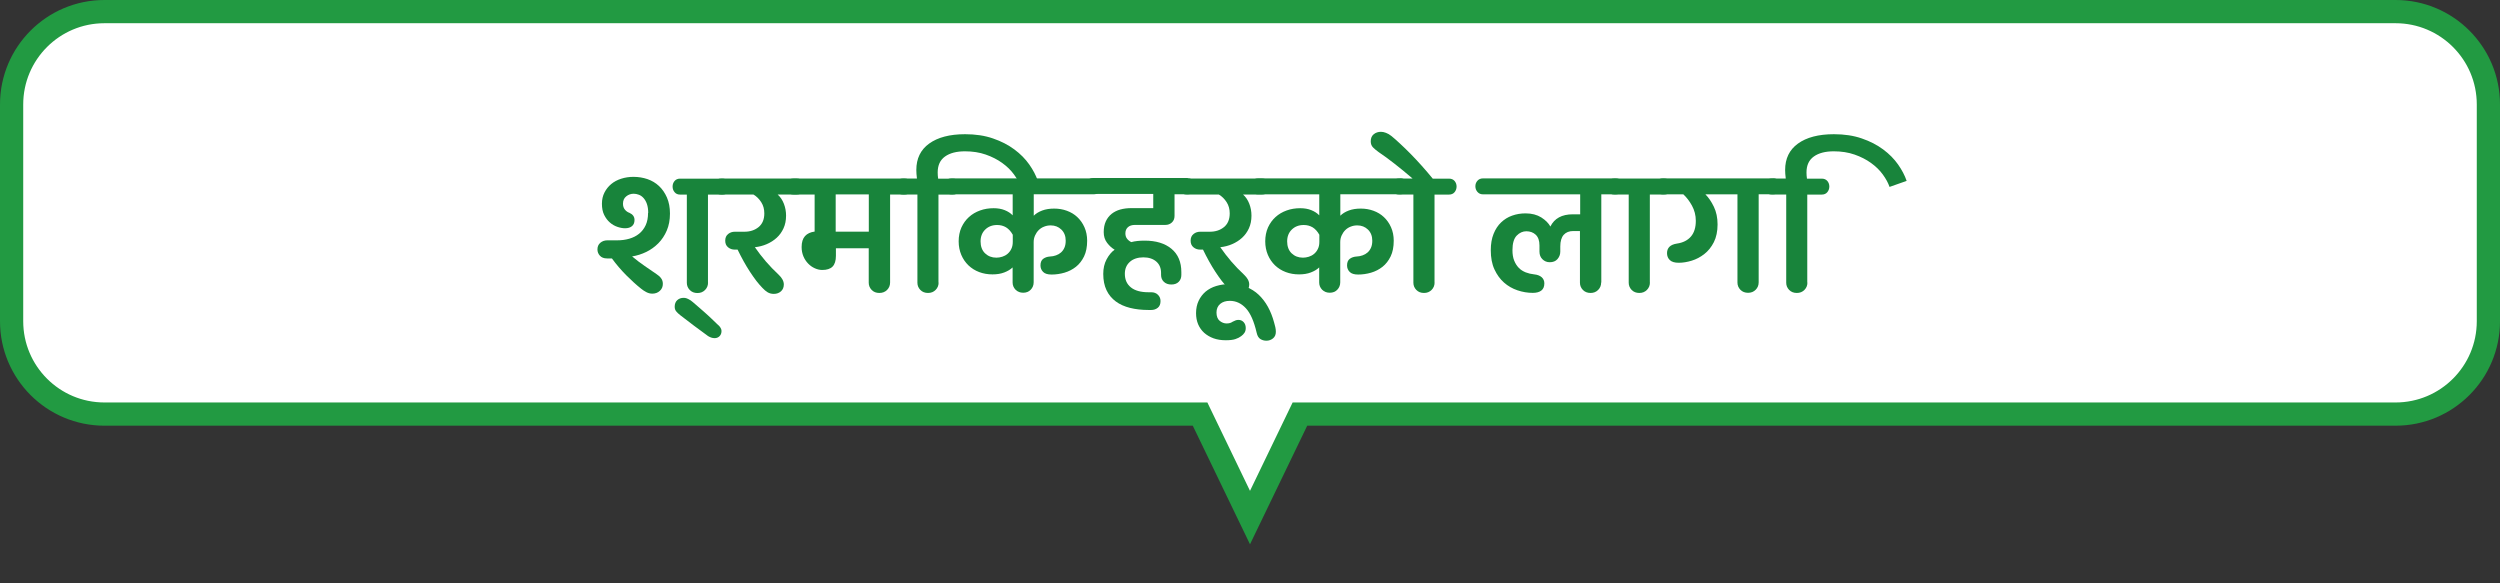
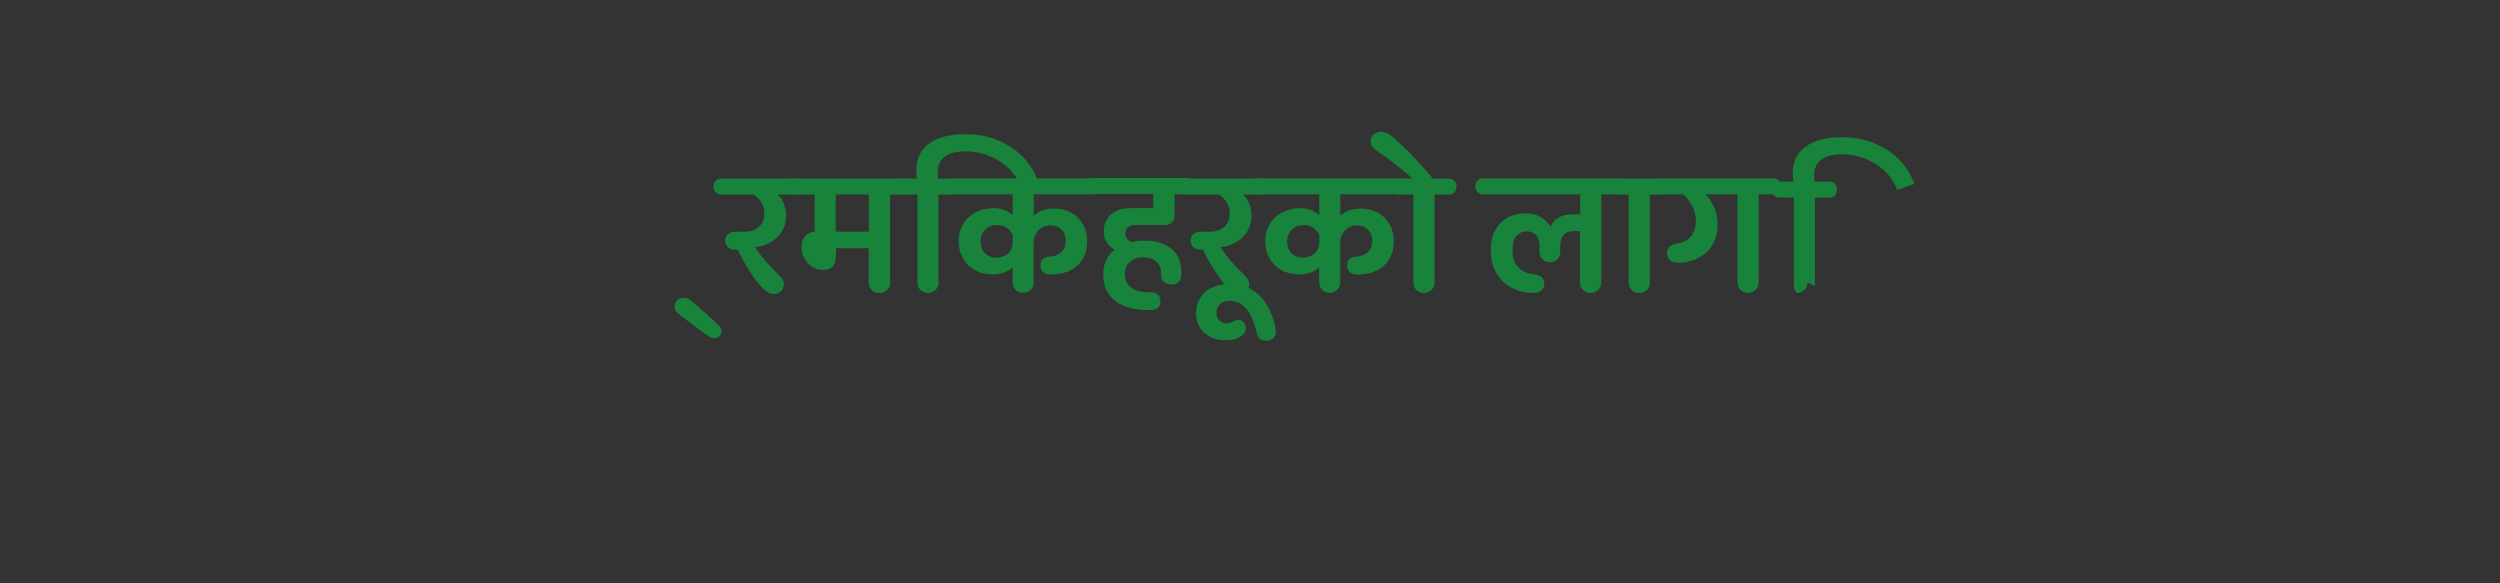
<svg xmlns="http://www.w3.org/2000/svg" viewBox="0 0 323 75.32">
  <rect x="0" y="0" width="323" height="75.32" fill="#333333" stroke="none" />
  <defs>
    <style>
      .cls-1 {
        fill: #fff;
        stroke: #229a42;
        stroke-width: 3px;
      }

      .cls-2 {
        fill: #18843b;
        stroke-width: 0px;
      }
    </style>
  </defs>
  <g id="_レイヤー_1" data-name="レイヤー 1">
    <g id="consult_bubble01" data-name="consult bubble01">
-       <path id="_パス_146-2" data-name="パス 146-2" class="cls-1" d="m155.05,53.5H13.5c-6.63,0-12-5.37-12-12V13.5C1.5,6.87,6.87,1.5,13.5,1.5h296c6.63,0,12,5.37,12,12v28c0,6.63-5.37,12-12,12h-141.55l-6.45,13.37-6.45-13.37Z" />
-     </g>
+       </g>
  </g>
  <g id="_ネパール" data-name="ネパール">
    <g>
-       <path class="cls-2" d="m83.75,27.52c0-.46-.06-.85-.17-1.17s-.26-.57-.44-.77c-.18-.2-.38-.34-.6-.42-.22-.08-.44-.13-.66-.13-.36,0-.69.11-.97.34-.28.22-.42.54-.42.95,0,.32.09.58.26.78.17.2.37.33.58.4.43.2.65.5.65.92,0,.35-.11.62-.33.8-.22.18-.51.27-.89.27-.31,0-.64-.06-.99-.18-.35-.12-.67-.3-.97-.56s-.54-.58-.74-.98-.29-.88-.29-1.44.11-1.03.33-1.46c.22-.43.51-.79.87-1.09.36-.3.79-.53,1.29-.69.5-.16,1.03-.24,1.59-.24.63,0,1.23.1,1.8.29.57.2,1.06.49,1.49.89.43.4.77.9,1.03,1.49.26.6.39,1.28.39,2.07,0,.83-.14,1.56-.41,2.19-.27.64-.64,1.19-1.09,1.65-.46.46-.98.84-1.56,1.12s-1.2.48-1.83.58c.53.45,1.08.86,1.63,1.24s1.05.72,1.5,1.03c.27.17.47.35.62.56.15.2.22.44.22.72,0,.36-.13.67-.39.9-.26.24-.58.36-.98.36-.27,0-.52-.07-.77-.2-.25-.13-.47-.28-.68-.45-.63-.5-1.27-1.09-1.93-1.75-.66-.67-1.27-1.38-1.83-2.15h-.63c-.41,0-.71-.12-.92-.35s-.32-.5-.32-.81c0-.36.12-.65.37-.86s.55-.32.91-.32h1.3c.55,0,1.06-.07,1.54-.21.48-.14.9-.35,1.26-.64.36-.29.64-.65.85-1.1s.31-.98.31-1.6Zm7.73,8.99c0,.38-.13.7-.39.96-.26.26-.58.39-.98.39s-.74-.13-.99-.39c-.25-.26-.38-.57-.38-.93v-11.4h-.88c-.29,0-.53-.1-.7-.31-.18-.21-.26-.45-.26-.73s.09-.52.26-.72c.17-.2.41-.3.7-.3h5.5c.28,0,.51.1.7.3.19.2.28.44.28.72s-.09.52-.27.73-.42.31-.71.31h-1.89v11.38Z" />
      <path class="cls-2" d="m92.82,42.01c.11.11.21.23.28.35s.12.25.12.39c0,.28-.08.51-.25.68-.17.17-.38.26-.65.26-.15,0-.3-.03-.45-.08-.15-.06-.28-.12-.39-.19-.59-.42-1.2-.87-1.83-1.35-.63-.48-1.21-.93-1.74-1.33-.24-.18-.42-.36-.55-.52s-.19-.36-.19-.59c0-.36.11-.65.33-.85.22-.2.49-.3.83-.3.13,0,.26.02.4.07.14.05.31.14.5.26.15.11.39.3.69.57.31.27.64.56,1,.87.36.32.71.63,1.05.96.34.32.63.6.85.82Z" />
      <path class="cls-2" d="m93.7,31.09c0-.38.13-.66.38-.86.25-.2.54-.29.86-.29h1.24c.73,0,1.34-.2,1.83-.6s.74-.99.74-1.77c0-.55-.13-1.03-.4-1.45-.27-.42-.6-.75-1.01-.99h-4.18c-.29,0-.53-.1-.71-.31-.18-.21-.27-.45-.27-.73s.09-.52.27-.72c.18-.2.42-.3.71-.3h9.79c.31,0,.55.1.72.3.17.2.26.44.26.72s-.09.52-.26.73-.42.31-.72.31h-2.48c.35.31.62.71.81,1.2.19.49.28,1,.28,1.53,0,.62-.11,1.16-.33,1.64-.22.48-.51.88-.88,1.22-.37.34-.8.61-1.28.82-.48.21-1,.34-1.54.4.45.64.92,1.26,1.42,1.84.5.58,1.04,1.14,1.63,1.69.46.43.69.86.69,1.28,0,.36-.12.66-.36.88-.24.22-.55.34-.94.34-.29,0-.55-.07-.78-.2-.22-.13-.46-.33-.69-.58-.24-.24-.49-.54-.77-.89-.27-.36-.55-.75-.83-1.18-.28-.43-.56-.89-.83-1.38-.27-.49-.53-.99-.77-1.49h-.36c-.34,0-.63-.1-.87-.3-.25-.2-.37-.49-.37-.85Z" />
      <path class="cls-2" d="m115,36.5c0,.38-.13.7-.39.96-.26.26-.59.39-1,.39s-.74-.13-.99-.39c-.25-.26-.38-.57-.38-.93v-4.45h-4.24v.97c0,.64-.15,1.11-.44,1.4-.29.29-.74.43-1.32.43-.32,0-.64-.07-.97-.22s-.61-.35-.86-.61c-.25-.26-.46-.57-.61-.93-.15-.36-.23-.76-.23-1.2,0-.63.15-1.1.44-1.42s.71-.51,1.24-.58v-4.79h-2.75c-.29,0-.53-.1-.71-.31-.18-.21-.27-.45-.27-.73s.09-.52.27-.72c.18-.2.42-.3.71-.3h14.39c.29,0,.53.1.7.3.17.2.26.44.26.72s-.09.52-.26.73-.41.31-.7.31h-1.89v11.38Zm-7.03-6.57h4.28v-4.81h-4.28v4.81Z" />
      <path class="cls-2" d="m121.27,36.5c0,.38-.13.7-.39.96-.26.26-.58.39-.98.39s-.74-.13-.99-.39c-.25-.26-.38-.57-.38-.93v-11.4h-1.89c-.29,0-.53-.1-.71-.31-.18-.21-.27-.45-.27-.73s.09-.52.27-.72c.18-.2.42-.3.71-.3h1.83c-.03-.2-.05-.4-.06-.6-.01-.2-.02-.37-.02-.51,0-1.47.55-2.61,1.66-3.41,1.11-.8,2.65-1.21,4.64-1.21,1.34,0,2.55.18,3.61.55,1.06.36,1.98.84,2.76,1.42.78.58,1.42,1.23,1.92,1.94.5.71.87,1.42,1.11,2.12l-2.21.78c-.18-.53-.48-1.07-.88-1.62s-.91-1.04-1.52-1.48c-.61-.44-1.32-.8-2.12-1.08-.8-.28-1.7-.42-2.68-.42-1.09,0-1.95.22-2.58.67-.63.45-.95,1.13-.95,2.06,0,.27.02.53.06.8h1.91c.31,0,.55.1.72.3.17.2.26.44.26.72s-.09.52-.26.73-.42.31-.72.31h-1.87v11.38Z" />
      <path class="cls-2" d="m141.33,23.04c.28,0,.51.1.7.3.19.2.28.44.28.72s-.09.52-.27.73-.42.31-.71.31h-7.77v2.77c.28-.28.64-.5,1.09-.67.45-.17.97-.25,1.55-.25s1.12.09,1.64.28c.52.19.97.46,1.35.82s.69.79.92,1.31c.23.52.35,1.1.35,1.74,0,.8-.13,1.47-.4,2.03-.27.55-.62,1-1.05,1.34-.43.34-.93.6-1.48.76-.55.16-1.11.24-1.67.24-.5,0-.87-.11-1.09-.34-.22-.22-.34-.5-.34-.84,0-.39.12-.68.35-.85.23-.17.53-.28.89-.3.27-.01.52-.06.77-.15s.46-.21.64-.37.33-.36.44-.61c.11-.24.17-.55.17-.91,0-.6-.19-1.08-.56-1.44-.37-.36-.83-.54-1.38-.54-.29,0-.58.05-.85.16-.27.1-.51.26-.7.45-.2.2-.35.43-.47.69-.12.27-.18.55-.18.86v5.19c0,.38-.13.7-.38.96-.25.26-.57.39-.97.39s-.73-.13-.99-.39c-.25-.26-.38-.57-.38-.93v-1.95c-.28.27-.64.48-1.08.65s-.95.25-1.52.25c-.62,0-1.19-.1-1.72-.3-.53-.2-.99-.49-1.39-.87-.39-.38-.7-.83-.92-1.35s-.34-1.11-.34-1.75.12-1.27.36-1.8c.24-.52.56-.97.97-1.34s.88-.65,1.44-.85c.55-.2,1.14-.29,1.75-.29.53,0,1.01.08,1.43.25s.76.39,1.03.67v-2.71h-7.92c-.29,0-.53-.1-.71-.31-.18-.21-.27-.45-.27-.73s.09-.52.27-.72c.18-.2.42-.3.71-.3h18.4Zm-12.5,6.03c-.63,0-1.14.2-1.54.59-.4.39-.6.9-.6,1.53s.19,1.17.58,1.54.87.56,1.46.56c.25,0,.5-.04.76-.12.25-.08.48-.2.68-.37.2-.17.37-.38.49-.64.13-.26.19-.56.19-.91v-.92c-.24-.43-.53-.75-.87-.96-.34-.2-.72-.3-1.14-.3Z" />
      <path class="cls-2" d="m153.47,23.04c.29,0,.53.1.71.3.18.2.27.44.27.72s-.09.52-.27.73c-.18.21-.42.31-.71.31h-1.72v2.81c0,.35-.12.63-.35.84-.23.21-.51.31-.83.31h-3.93c-.39,0-.7.1-.91.29-.22.2-.33.46-.33.8,0,.28.07.51.22.7.15.19.33.33.54.43.48-.13,1.05-.19,1.72-.19,1.47,0,2.63.35,3.48,1.06.85.71,1.27,1.71,1.27,3.01v.36c0,.36-.11.66-.34.89-.22.23-.54.35-.95.35s-.73-.12-.97-.35c-.24-.23-.36-.53-.36-.89v-.25c0-.62-.2-1.11-.61-1.47-.41-.36-.97-.55-1.68-.55s-1.33.2-1.75.59c-.43.39-.64.9-.64,1.53,0,.76.26,1.34.78,1.76.52.42,1.28.63,2.29.63h.34c.36,0,.65.11.87.33.22.22.33.49.33.81,0,.39-.12.68-.36.87-.24.19-.52.28-.84.28h-.34c-.88,0-1.68-.09-2.4-.27-.72-.18-1.34-.46-1.85-.84-.51-.38-.91-.86-1.19-1.45-.28-.59-.42-1.29-.42-2.1,0-.71.14-1.34.43-1.88.29-.54.63-.96,1.04-1.25-.35-.2-.67-.49-.97-.88s-.44-.85-.44-1.39.09-.99.27-1.39c.18-.39.43-.71.75-.97.32-.25.69-.44,1.12-.56.43-.12.91-.18,1.43-.18h2.83v-1.83h-7.77c-.29,0-.53-.1-.71-.31-.18-.21-.27-.45-.27-.73s.09-.52.27-.72c.18-.2.42-.3.71-.3h12.22Z" />
      <path class="cls-2" d="m153.83,31.09c0-.38.13-.66.38-.86.25-.2.54-.29.86-.29h1.24c.73,0,1.34-.2,1.83-.6s.74-.99.74-1.77c0-.55-.13-1.03-.4-1.45-.27-.42-.6-.75-1.01-.99h-4.18c-.29,0-.53-.1-.71-.31-.18-.21-.27-.45-.27-.73s.09-.52.27-.72c.18-.2.42-.3.71-.3h9.79c.31,0,.55.1.72.3.17.2.26.44.26.72s-.09.52-.26.73-.42.31-.72.31h-2.48c.35.31.62.71.81,1.2.19.49.28,1,.28,1.53,0,.62-.11,1.16-.33,1.64-.22.48-.51.88-.88,1.22-.37.34-.8.61-1.28.82-.48.21-1,.34-1.54.4.45.64.92,1.26,1.42,1.84.5.58,1.04,1.14,1.63,1.69.46.43.69.86.69,1.28,0,.36-.12.66-.36.88-.24.22-.55.34-.94.34-.29,0-.55-.07-.78-.2-.22-.13-.46-.33-.69-.58-.24-.24-.49-.54-.77-.89-.27-.36-.55-.75-.83-1.18-.28-.43-.56-.89-.83-1.38-.27-.49-.53-.99-.77-1.49h-.36c-.34,0-.63-.1-.87-.3-.25-.2-.37-.49-.37-.85Z" />
      <path class="cls-2" d="m158.89,36.69c.78,0,1.49.12,2.11.37.62.25,1.17.59,1.63,1.03.46.44.86.96,1.19,1.56.33.6.59,1.27.79,2,.06.2.11.4.16.61s.07.41.07.61c0,.36-.12.65-.37.85-.25.2-.53.3-.85.3-.28,0-.54-.07-.77-.21-.23-.14-.4-.41-.49-.82-.34-1.47-.8-2.52-1.39-3.16-.59-.64-1.28-.96-2.08-.96-.52,0-.93.13-1.25.4-.31.27-.47.64-.47,1.11s.14.85.41,1.07c.27.22.57.34.89.34.18,0,.34-.02.46-.06s.24-.1.34-.17c.14-.07.27-.13.38-.17s.23-.06.36-.06c.27,0,.49.1.67.29.18.2.27.45.27.76,0,.24-.05.44-.16.61-.11.17-.25.31-.43.44-.2.15-.44.28-.75.38-.3.1-.71.15-1.23.15-.59,0-1.12-.08-1.59-.25-.47-.17-.87-.41-1.21-.71-.34-.31-.6-.68-.78-1.1-.18-.43-.27-.91-.27-1.44,0-.59.11-1.12.33-1.59.22-.47.52-.86.9-1.19.39-.32.84-.57,1.38-.73s1.11-.25,1.74-.25Z" />
      <path class="cls-2" d="m180.94,23.04c.28,0,.51.1.7.3.19.2.28.44.28.72s-.09.52-.27.73-.42.31-.71.31h-7.77v2.77c.28-.28.64-.5,1.09-.67.45-.17.97-.25,1.55-.25s1.12.09,1.64.28c.52.19.97.46,1.35.82s.69.79.92,1.31c.23.52.35,1.1.35,1.74,0,.8-.13,1.47-.4,2.03-.27.55-.62,1-1.05,1.34-.43.34-.93.6-1.48.76-.55.16-1.11.24-1.67.24-.5,0-.87-.11-1.09-.34-.22-.22-.34-.5-.34-.84,0-.39.12-.68.35-.85.23-.17.53-.28.89-.3.27-.01.52-.06.77-.15s.46-.21.64-.37.33-.36.44-.61c.11-.24.17-.55.17-.91,0-.6-.19-1.08-.56-1.44-.37-.36-.83-.54-1.38-.54-.29,0-.58.05-.85.16-.27.1-.51.26-.7.45-.2.2-.35.43-.47.69-.12.27-.18.55-.18.86v5.19c0,.38-.13.7-.38.96-.25.26-.57.39-.97.39s-.73-.13-.99-.39c-.25-.26-.38-.57-.38-.93v-1.95c-.28.27-.64.48-1.08.65s-.95.25-1.52.25c-.62,0-1.19-.1-1.72-.3-.53-.2-.99-.49-1.39-.87-.39-.38-.7-.83-.92-1.35s-.34-1.11-.34-1.75.12-1.27.36-1.8c.24-.52.56-.97.97-1.34s.88-.65,1.44-.85c.55-.2,1.14-.29,1.75-.29.53,0,1.01.08,1.43.25s.76.39,1.03.67v-2.71h-7.92c-.29,0-.53-.1-.71-.31-.18-.21-.27-.45-.27-.73s.09-.52.27-.72c.18-.2.42-.3.71-.3h18.4Zm-12.5,6.03c-.63,0-1.14.2-1.54.59-.4.39-.6.9-.6,1.53s.19,1.17.58,1.54.87.56,1.46.56c.25,0,.5-.04.76-.12.25-.08.48-.2.68-.37.2-.17.37-.38.49-.64.13-.26.19-.56.19-.91v-.92c-.24-.43-.53-.75-.87-.96-.34-.2-.72-.3-1.14-.3Z" />
      <path class="cls-2" d="m185.35,36.5c0,.38-.13.7-.39.96-.26.26-.58.39-.98.39s-.74-.13-.99-.39c-.25-.26-.38-.57-.38-.93v-11.4h-1.89c-.29,0-.53-.1-.71-.31-.18-.21-.27-.45-.27-.73s.09-.52.27-.72c.18-.2.42-.3.71-.3h1.79c-.78-.67-1.55-1.3-2.3-1.89-.75-.59-1.45-1.1-2.09-1.53-.28-.2-.52-.4-.72-.6-.2-.2-.3-.46-.3-.79,0-.41.13-.71.39-.92.26-.21.57-.31.93-.31.2,0,.41.04.64.13.23.08.47.22.72.42.31.25.68.58,1.11.98.43.4.89.84,1.36,1.32s.96,1,1.45,1.55c.49.55.96,1.1,1.41,1.65h2.1c.31,0,.55.1.72.3.17.2.26.44.26.72s-.09.52-.26.73-.42.31-.72.31h-1.87v11.38Z" />
      <path class="cls-2" d="m206.87,36.5c0,.38-.13.7-.39.96-.26.26-.58.39-.98.39s-.74-.13-.99-.39c-.25-.26-.38-.57-.38-.93v-6.68h-.86c-.53,0-.94.16-1.24.49-.29.33-.44.83-.44,1.5v.67c0,.36-.12.68-.36.96s-.57.41-1.01.41c-.36,0-.68-.13-.93-.38-.26-.25-.39-.58-.39-.99v-.8c0-.62-.16-1.07-.48-1.38-.32-.3-.73-.45-1.22-.45-.46,0-.88.19-1.24.56-.36.37-.55,1-.55,1.88,0,.52.07.97.22,1.34.15.38.35.69.6.95s.55.44.89.58c.34.13.71.22,1.1.26.42.04.74.17.97.37.22.2.34.47.34.79,0,.42-.13.73-.39.93-.26.2-.63.3-1.1.3-.67,0-1.33-.11-1.98-.33-.65-.22-1.23-.55-1.74-1-.51-.45-.92-1.02-1.24-1.71-.32-.69-.47-1.52-.47-2.47,0-.81.12-1.52.36-2.11.24-.6.56-1.09.97-1.48s.88-.69,1.43-.88c.55-.2,1.13-.29,1.74-.29.8,0,1.47.18,2.02.52.55.35.94.74,1.18,1.18.52-1.05,1.48-1.58,2.9-1.58h.95v-2.58h-12.56c-.29,0-.53-.1-.71-.31-.18-.21-.27-.45-.27-.73s.09-.52.27-.72c.18-.2.42-.3.71-.3h17.16c.31,0,.55.1.72.3.17.2.26.44.26.72s-.09.52-.26.73-.42.31-.72.31h-1.87v11.38Z" />
      <path class="cls-2" d="m213.17,36.5c0,.38-.13.7-.39.96-.26.26-.58.39-.98.39s-.74-.13-.99-.39c-.25-.26-.38-.57-.38-.93v-11.4h-1.89c-.29,0-.53-.1-.71-.31-.18-.21-.27-.45-.27-.73s.09-.52.27-.72c.18-.2.42-.3.71-.3h6.49c.31,0,.55.1.72.3.17.2.26.44.26.72s-.09.52-.26.73-.42.31-.72.31h-1.87v11.38Z" />
      <path class="cls-2" d="m229.11,23.04c.28,0,.51.1.69.3.18.2.27.44.27.72s-.09.52-.27.73c-.18.21-.41.31-.69.31h-1.89v11.38c0,.38-.13.7-.39.96-.26.26-.58.39-.98.39s-.74-.13-.99-.39c-.25-.26-.38-.57-.38-.93v-11.4h-4.14c.41.41.77.94,1.09,1.6s.48,1.42.48,2.29-.16,1.66-.48,2.29c-.32.63-.73,1.14-1.23,1.53-.5.39-1.04.68-1.63.86-.59.18-1.15.27-1.68.27s-.92-.12-1.15-.35c-.24-.23-.36-.53-.36-.89,0-.7.43-1.11,1.28-1.24.78-.11,1.39-.42,1.81-.91s.63-1.17.63-2.03c0-.71-.17-1.37-.5-1.97s-.71-1.08-1.11-1.45h-2.67c-.29,0-.53-.1-.71-.31-.18-.21-.27-.45-.27-.73s.09-.52.27-.72c.18-.2.42-.3.71-.3h14.28Z" />
-       <path class="cls-2" d="m233.52,36.5c0,.38-.13.7-.39.96-.26.26-.58.39-.98.39s-.74-.13-.99-.39c-.25-.26-.38-.57-.38-.93v-11.4h-1.89c-.29,0-.53-.1-.71-.31-.18-.21-.27-.45-.27-.73s.09-.52.27-.72c.18-.2.42-.3.71-.3h1.83c-.03-.2-.05-.4-.06-.6-.01-.2-.02-.37-.02-.51,0-1.47.55-2.61,1.66-3.41,1.11-.8,2.65-1.21,4.64-1.21,1.34,0,2.55.18,3.61.55,1.06.36,1.98.84,2.76,1.42.78.58,1.42,1.23,1.92,1.94.5.71.87,1.42,1.11,2.12l-2.21.78c-.18-.53-.48-1.07-.88-1.62s-.91-1.04-1.52-1.48c-.61-.44-1.32-.8-2.12-1.08-.8-.28-1.7-.42-2.68-.42-1.09,0-1.95.22-2.58.67-.63.45-.95,1.13-.95,2.06,0,.27.02.53.06.8h1.91c.31,0,.55.1.72.3.17.2.26.44.26.72s-.09.52-.26.73-.42.31-.72.31h-1.87v11.38Z" />
+       <path class="cls-2" d="m233.52,36.5c0,.38-.13.7-.39.96-.26.26-.58.39-.98.39c-.25-.26-.38-.57-.38-.93v-11.4h-1.89c-.29,0-.53-.1-.71-.31-.18-.21-.27-.45-.27-.73s.09-.52.27-.72c.18-.2.42-.3.71-.3h1.83c-.03-.2-.05-.4-.06-.6-.01-.2-.02-.37-.02-.51,0-1.47.55-2.61,1.66-3.41,1.11-.8,2.65-1.21,4.64-1.21,1.34,0,2.55.18,3.61.55,1.06.36,1.98.84,2.76,1.42.78.58,1.42,1.23,1.92,1.94.5.71.87,1.42,1.11,2.12l-2.21.78c-.18-.53-.48-1.07-.88-1.62s-.91-1.04-1.52-1.48c-.61-.44-1.32-.8-2.12-1.08-.8-.28-1.7-.42-2.68-.42-1.09,0-1.95.22-2.58.67-.63.45-.95,1.13-.95,2.06,0,.27.02.53.06.8h1.91c.31,0,.55.1.72.3.17.2.26.44.26.72s-.09.52-.26.73-.42.31-.72.31h-1.87v11.38Z" />
    </g>
  </g>
</svg>